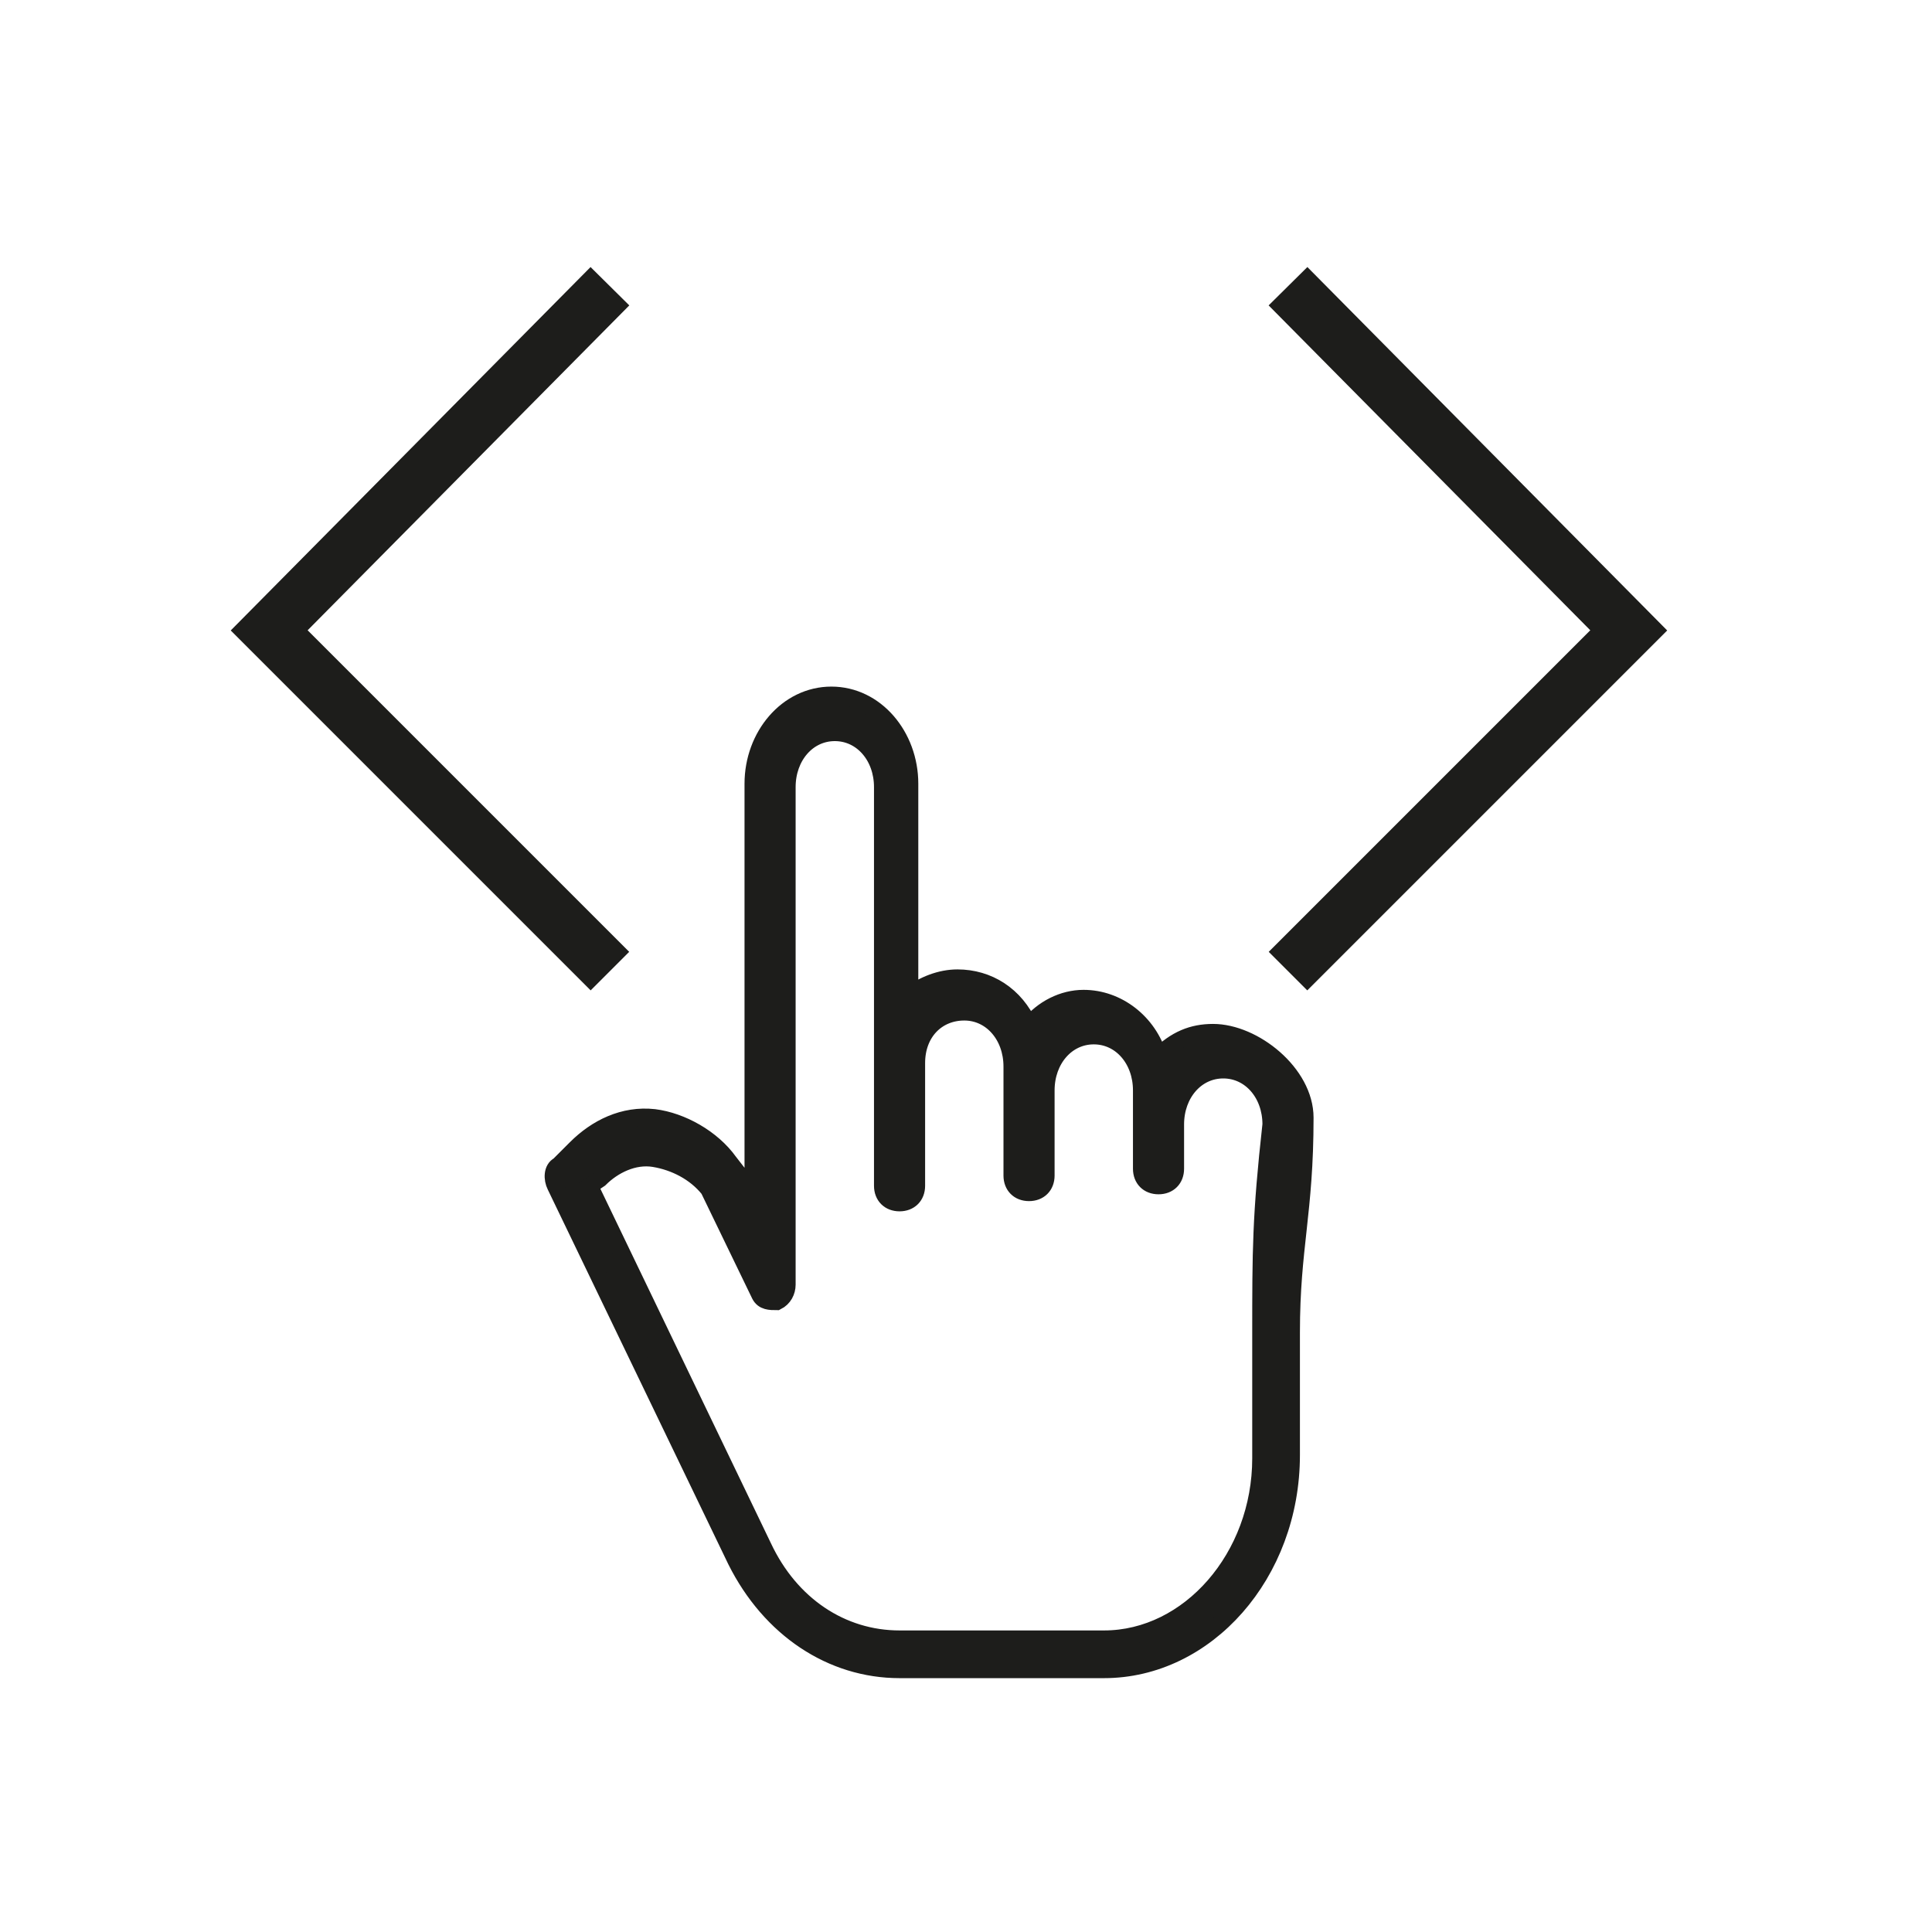
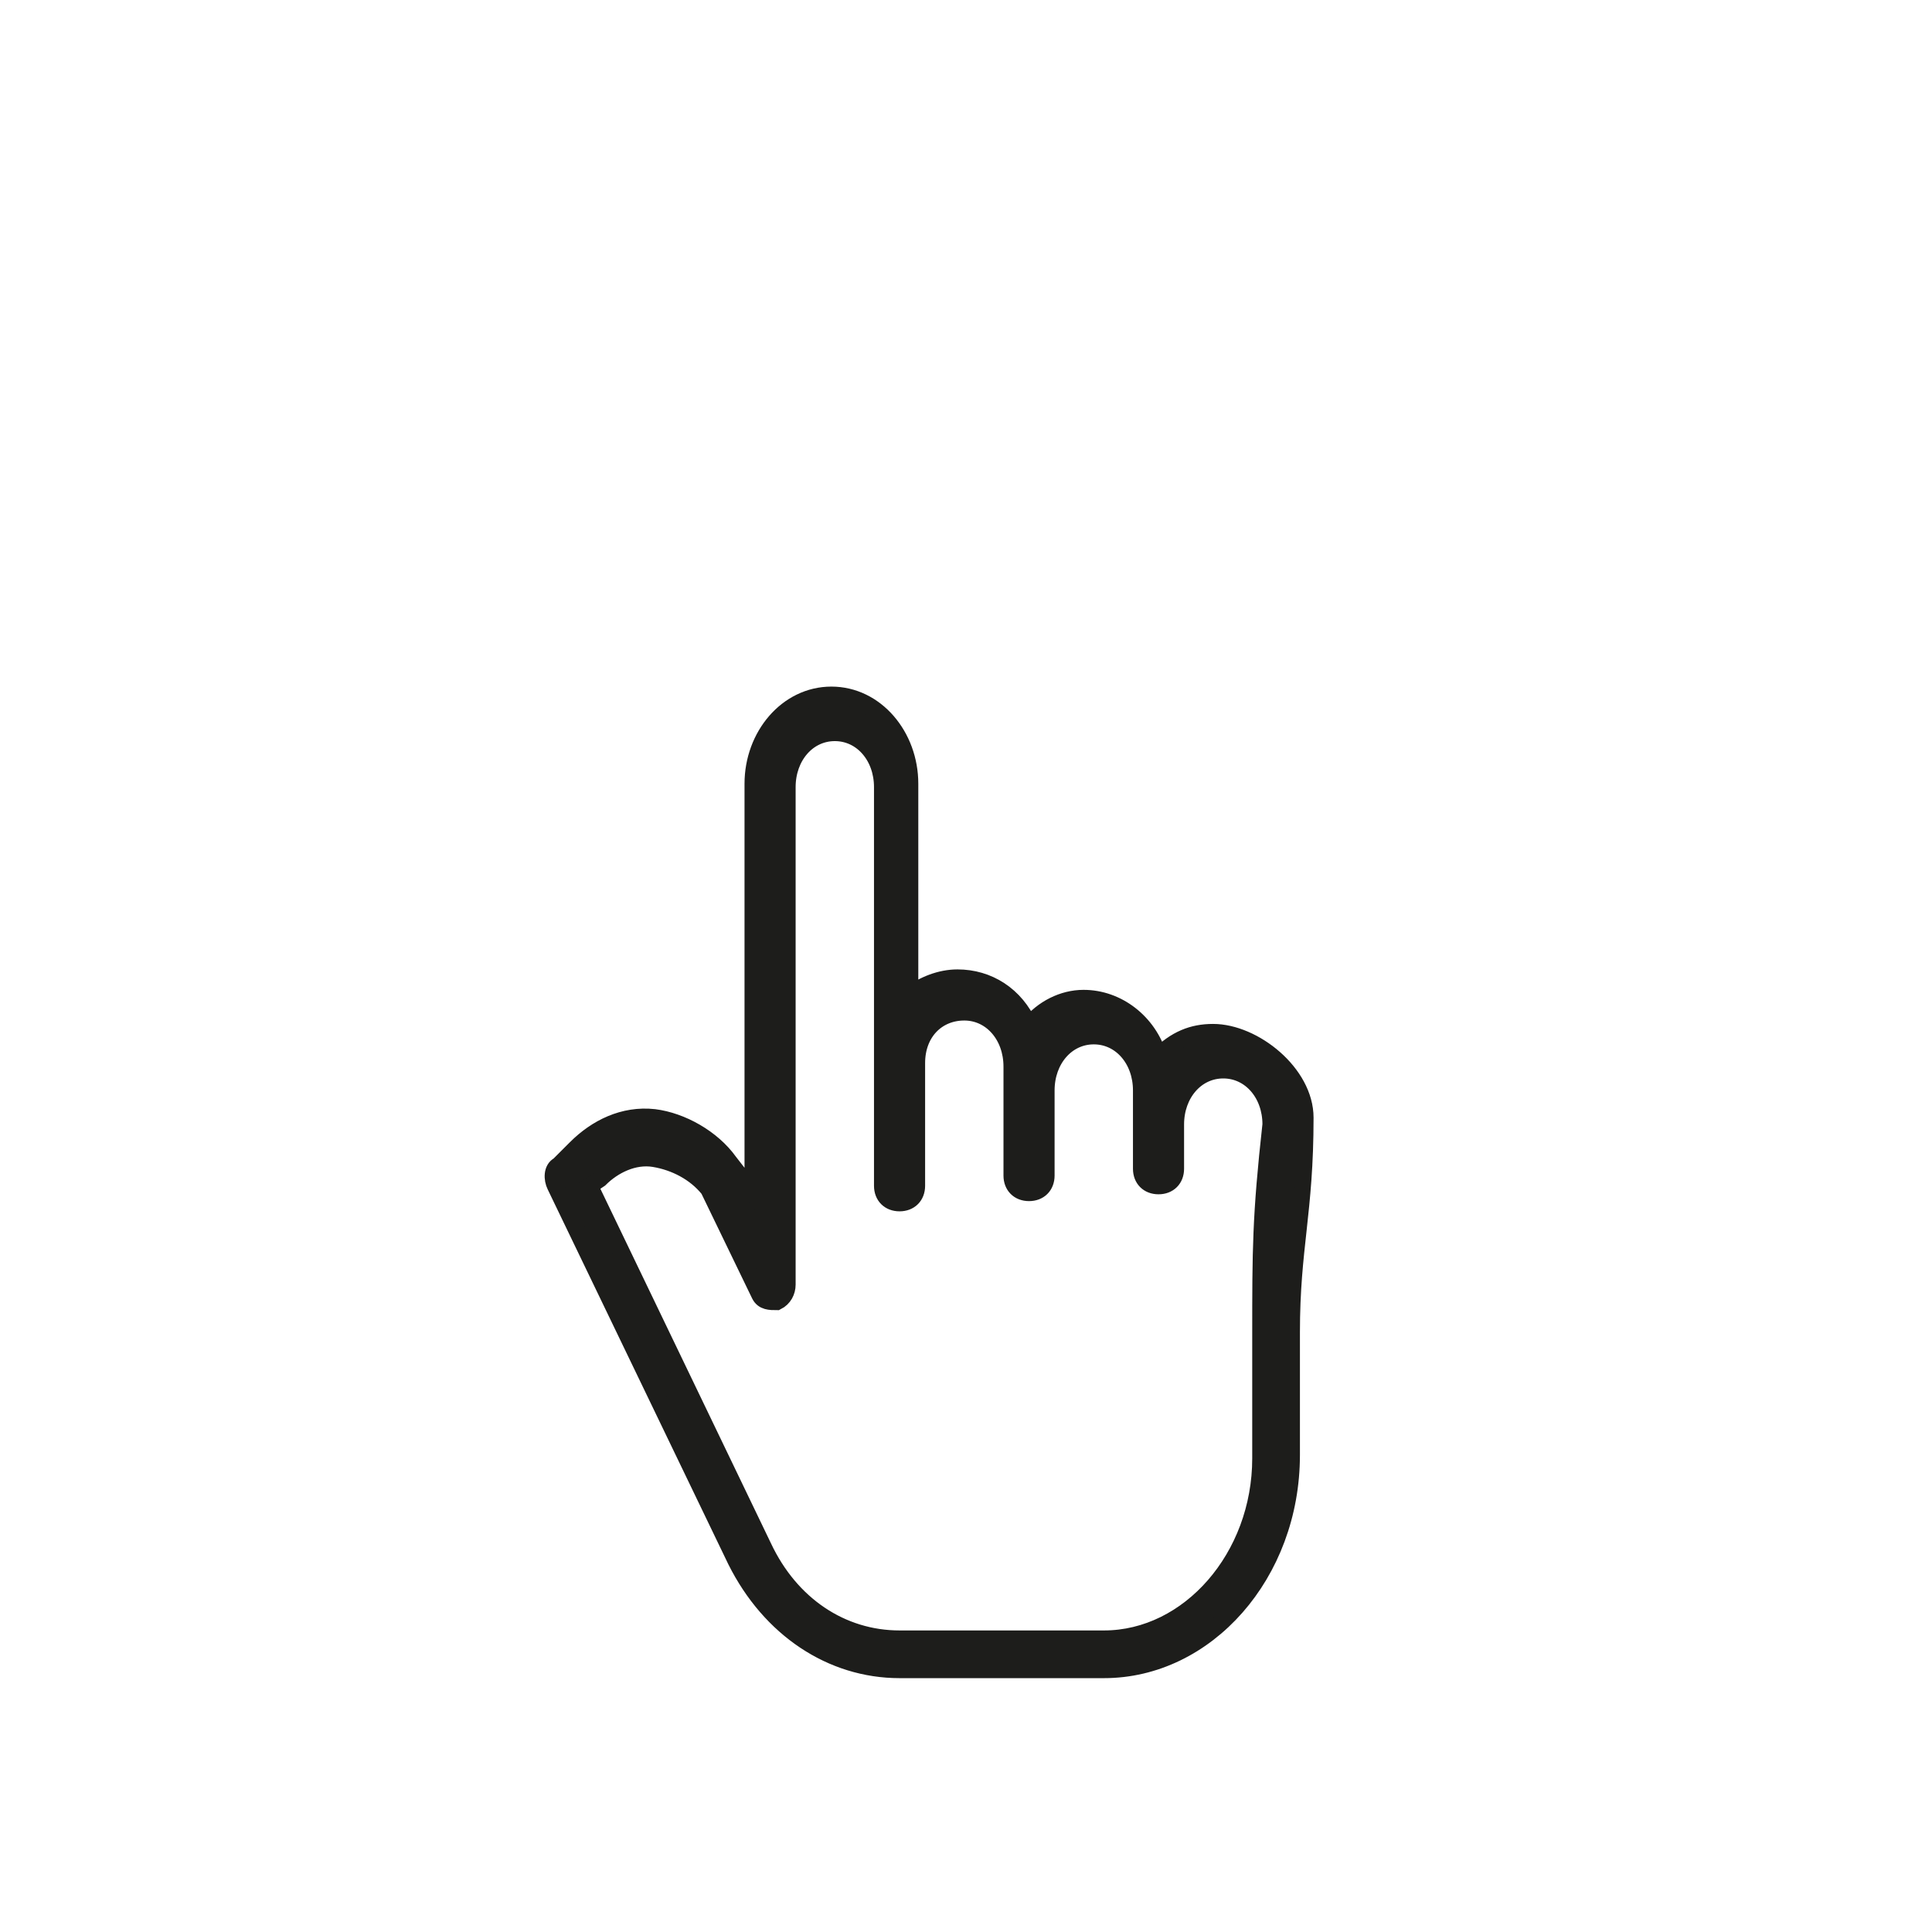
<svg xmlns="http://www.w3.org/2000/svg" version="1.1" id="Ebene_1" x="0px" y="0px" viewBox="0 0 56.7 56.7" style="enable-background:new 0 0 56.7 56.7;" xml:space="preserve">
  <style type="text/css">
	.st0{fill:#1D1D1B;stroke:#1D1D1B;stroke-width:0.5;stroke-miterlimit:10;}
	.st1{fill:none;stroke:#1D1D1B;stroke-width:1.6;stroke-miterlimit:10;}
</style>
  <path class="st0" d="M35.6,30.3L35.6,30.3c-0.6,0-1.1,0.2-1.6,0.7c-0.3-1-1.2-1.7-2.2-1.7c-0.6,0-1.2,0.3-1.6,0.8  c-0.4-0.9-1.2-1.4-2.1-1.4l0,0c-0.5,0-1,0.2-1.4,0.5V23c0-1.4-1-2.6-2.3-2.6s-2.3,1.2-2.3,2.6v12l-0.7-0.9c-0.5-0.7-1.4-1.2-2.2-1.3  c-0.9-0.1-1.7,0.3-2.3,0.9l-0.5,0.5c-0.2,0.1-0.2,0.4-0.1,0.6l5.3,11c1,2,2.8,3.2,4.8,3.2h6c3,0,5.5-2.8,5.5-6.3c0-1.5,0-2.7,0-3.6  c0-2.5,0.4-3.5,0.4-6.3C38.3,31.5,36.8,30.3,35.6,30.3z M37,39.2c0,0.9,0,2.1,0,3.6c0,2.9-2.1,5.3-4.6,5.3h-6c-1.7,0-3.2-1-4-2.7  l-5.1-10.6l0.3-0.2l0,0c0.4-0.4,1-0.7,1.6-0.6c0.6,0.1,1.2,0.4,1.6,0.9l1.5,3.1c0.1,0.2,0.3,0.2,0.5,0.2c0.2-0.1,0.3-0.3,0.3-0.5  V23.1c0-0.9,0.6-1.6,1.4-1.6s1.4,0.7,1.4,1.6v8.1v0.1l0,0v3.5c0,0.3,0.2,0.5,0.5,0.5s0.5-0.2,0.5-0.5v-3.6c0-0.9,0.6-1.5,1.4-1.5  l0,0c0.8,0,1.4,0.7,1.4,1.6v3.2c0,0.3,0.2,0.5,0.5,0.5s0.5-0.2,0.5-0.5V32c0-0.9,0.6-1.6,1.4-1.6s1.4,0.7,1.4,1.6v2.3  c0,0.3,0.2,0.5,0.5,0.5s0.5-0.2,0.5-0.5V33c0-0.9,0.6-1.6,1.4-1.6l0,0c0.8,0,1.4,0.7,1.4,1.6C37,35.7,37,36.7,37,39.2z" />
-   <polyline class="st1" points="37.8,8.4 47.8,18.5 37.8,28.5 " />
-   <polyline class="st1" points="17.9,28.5 7.9,18.5 17.9,8.4 " />
</svg>